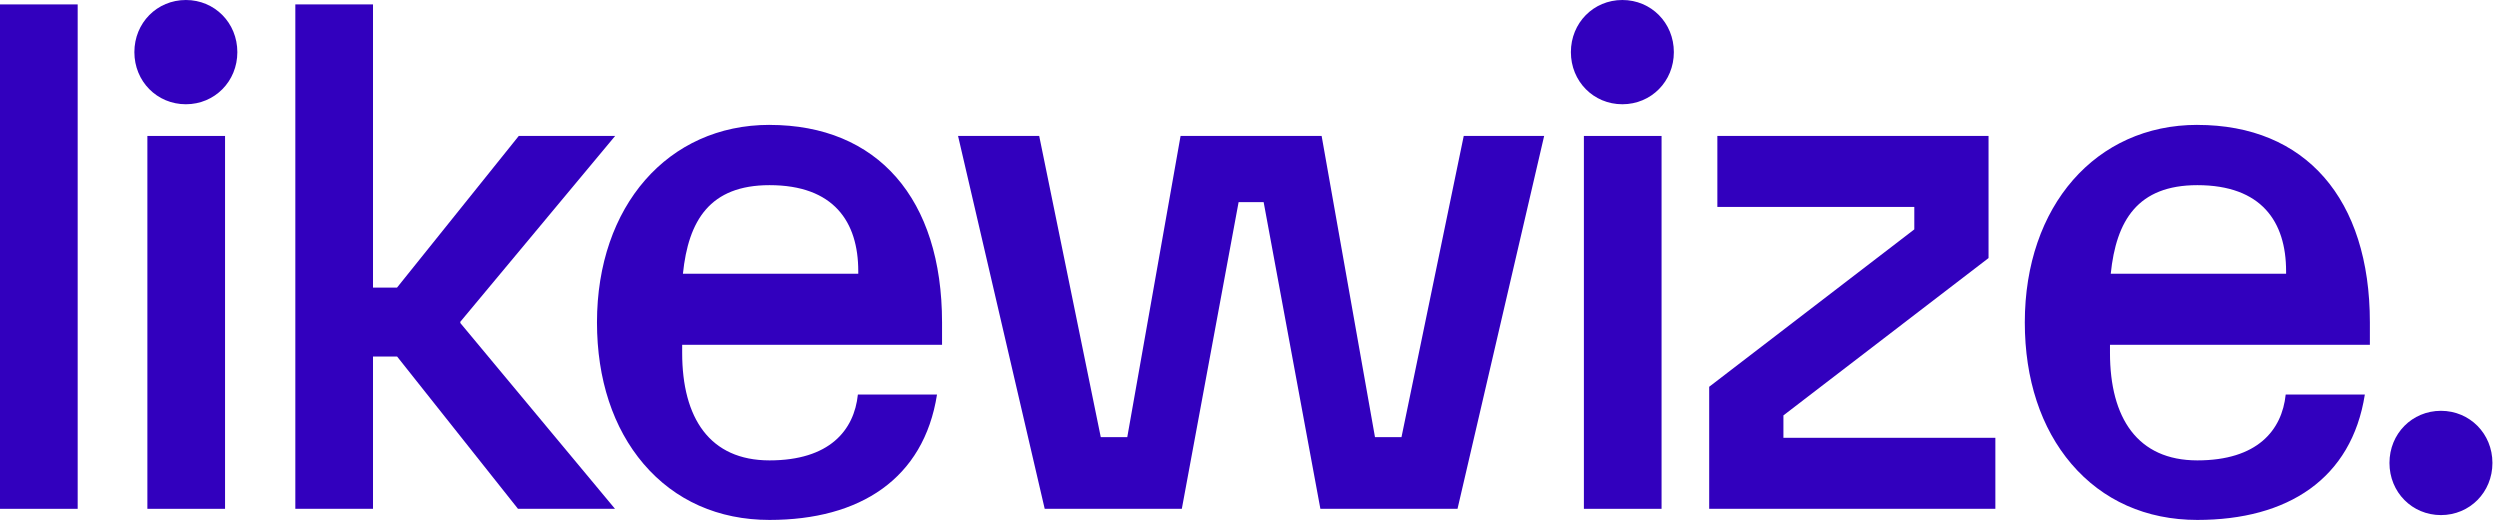
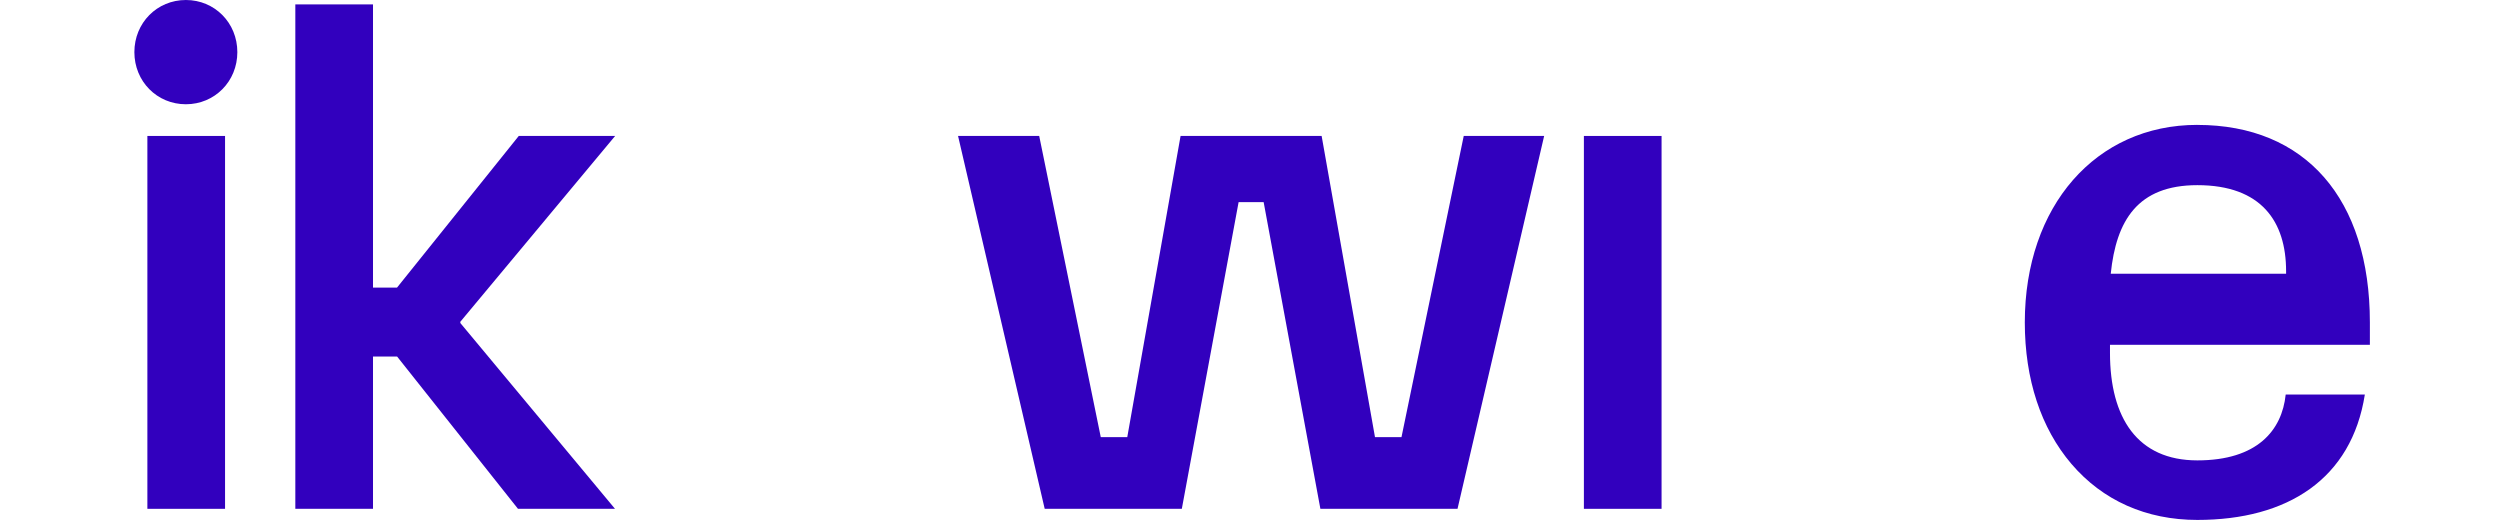
<svg xmlns="http://www.w3.org/2000/svg" width="144" height="30" viewBox="0 0 144 30" fill="none">
-   <path d="M4.474 0.254H0V29.308H4.474V0.254Z" fill="#3200BE" />
  <path d="M10.706 0C9.043 0 7.74 1.319 7.74 3.003C7.74 4.686 9.043 6.005 10.706 6.005C12.369 6.005 13.671 4.686 13.671 3.003C13.671 1.319 12.369 0 10.706 0Z" fill="#3200BE" />
  <path d="M12.963 7.831H8.489V29.308H12.963V7.831Z" fill="#3200BE" />
  <path d="M80.726 25.178H79.199L76.126 7.831H68.001L64.931 25.178H63.404L59.858 7.831H55.184L60.175 29.308H68.073L71.344 11.642H72.786L76.054 29.308H83.953L88.943 7.831H84.311L80.726 25.178Z" fill="#3200BE" />
-   <path d="M93.448 0C91.785 0 90.483 1.319 90.483 3.003C90.483 4.686 91.785 6.005 93.448 6.005C95.111 6.005 96.414 4.686 96.414 3.003C96.414 1.319 95.111 0 93.448 0Z" fill="#3200BE" />
-   <path d="M140.598 23.663C138.936 23.663 137.633 24.982 137.633 26.666C137.633 28.35 138.936 29.669 140.598 29.669C142.261 29.669 143.564 28.35 143.564 26.666C143.564 24.982 142.261 23.663 140.598 23.663Z" fill="#3200BE" />
  <path d="M95.706 7.831H91.232V29.308H95.706V7.831Z" fill="#3200BE" />
-   <path d="M102.725 23.926L114.54 14.864V7.831H98.92V11.921H110.264V13.213L98.449 22.278V29.308H114.933V25.218H102.725V23.926Z" fill="#3200BE" />
-   <path d="M44.324 7.193C38.474 7.193 34.386 11.871 34.386 18.571C34.386 21.844 35.315 24.661 37.07 26.72C38.873 28.831 41.382 29.948 44.324 29.948C49.525 29.948 53.209 27.587 53.972 22.724H49.414C49.2 24.793 47.772 26.518 44.324 26.518C40.877 26.518 39.293 24.078 39.293 20.327V19.86H54.262V18.573C54.262 11.448 50.548 7.195 44.324 7.195V7.193ZM49.436 15.768H39.336C39.651 12.698 40.888 10.665 44.324 10.665C48.023 10.665 49.436 12.771 49.436 15.62V15.768Z" fill="#3200BE" />
  <path d="M126.567 7.193C120.716 7.193 116.629 11.871 116.629 18.571C116.629 21.844 117.557 24.661 119.313 26.72C121.116 28.831 123.624 29.948 126.567 29.948C131.768 29.948 135.451 27.587 136.215 22.724H131.656C131.442 24.793 130.014 26.518 126.567 26.518C123.12 26.518 121.535 24.078 121.535 20.327V19.86H136.505V18.573C136.505 11.448 132.79 7.195 126.567 7.195V7.193ZM131.679 15.768H121.579C121.893 12.698 123.13 10.665 126.567 10.665C130.265 10.665 131.679 12.771 131.679 15.62V15.768Z" fill="#3200BE" />
  <path d="M26.515 18.533L35.432 7.831H29.881L22.87 16.564H21.485V0.254H17.011V29.308H21.485V20.535H22.872L29.836 29.308H35.424L26.515 18.606V18.533Z" fill="#3200BE" />
</svg>